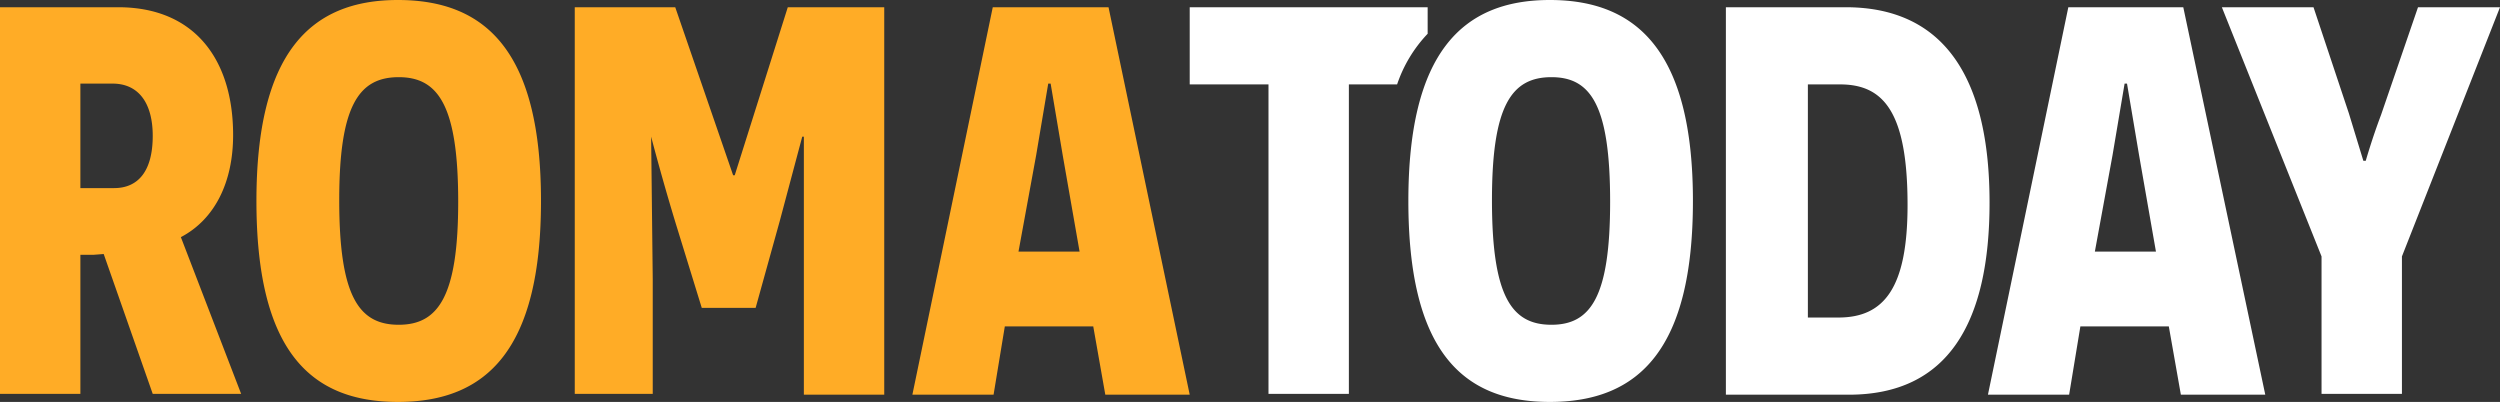
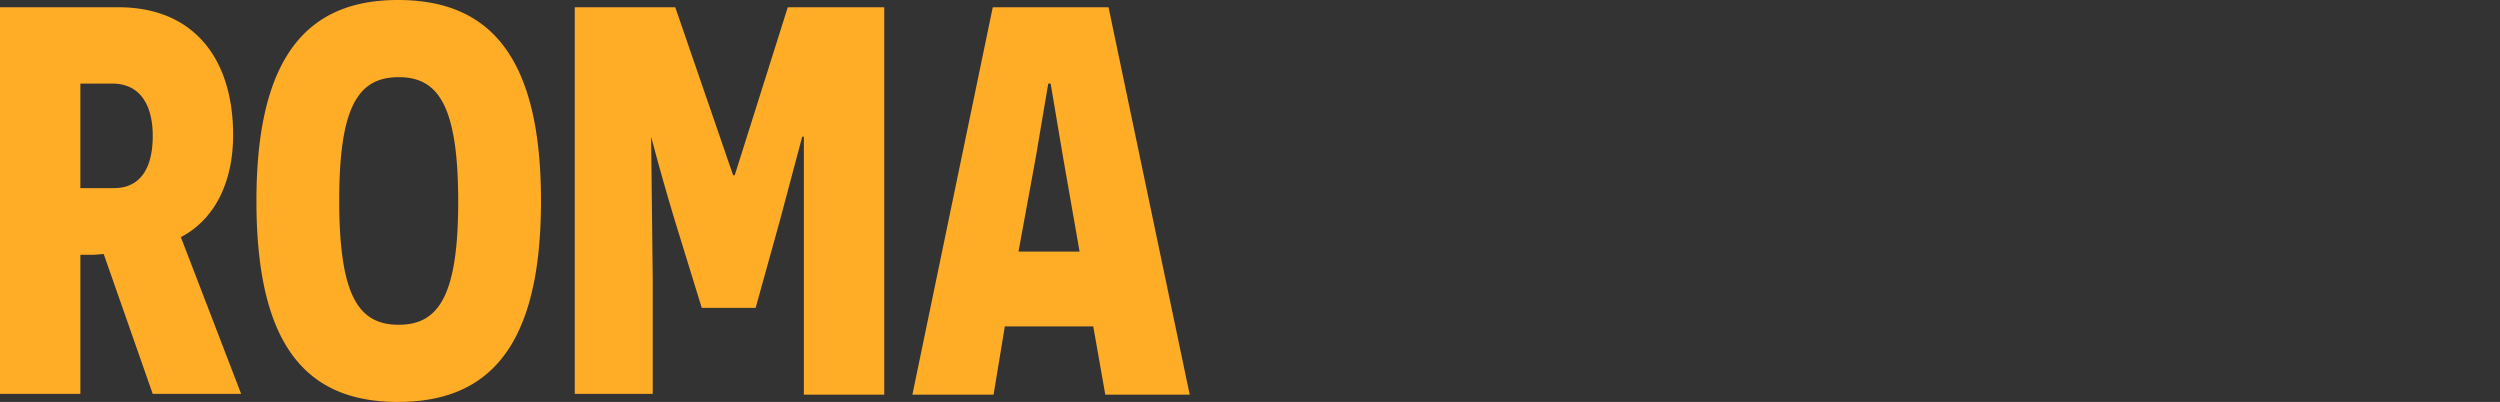
<svg xmlns="http://www.w3.org/2000/svg" width="311" height="50" class="c-brand c-brand--inverse  c-brand--resize-small" viewBox="0 0 311 50">
  <rect x="0" y="0" width="311" height="50" fill="#333333" stroke="none" />
  <path d="M49.5 0c11.1 0 17.8 6.6 17.8 25 0 18.3-6.6 25-17.8 25-11 0-17.6-6.5-17.6-25 0-18.3 6.6-25 17.6-25zM14.7.9C24.2.9 29 7.4 29 16.8c0 5.9-2.3 10.5-6.5 12.7L30 49H19l-6.1-17.4-1.3.1H10V49H0V.9zM84 .9l7.2 20.9h.2L98 .9h12v48.2h-10V17h-.2L97 27.5l-3 10.8h-6.7L84 27.6A300 300 0 0181 17l.2 17.7V49h-9.7V.9H84zm53.9 0L148 49.1h-10.5l-1.5-8.5h-11l-1.4 8.5h-10.1l10-48.2H138zM49.6 9.6c-5 0-7.4 3.6-7.4 15.3 0 11.9 2.4 15.5 7.4 15.5 4.9 0 7.4-3.5 7.4-15.3 0-12-2.5-15.5-7.4-15.5zm81 .8h-.2l-1.5 8.9-2.2 12h7.6l-2.1-12-1.5-8.9zM14 10.4h-4v13h4.2c2.9 0 4.8-2 4.8-6.5 0-4-1.7-6.5-5-6.5z" class="c-brand__edition" fill="#FFAC26" />
-   <path d="M192.8 0c11 0 17.8 6.6 17.8 25 0 18.3-6.6 25-17.8 25-11 0-17.6-6.5-17.6-25 0-18.3 6.6-25 17.6-25zm95 .9l4.4 13.2L294 20h.3s.8-2.8 1.9-5.7L300.8.9H311l-12.2 31V49h-10V31.9L276.4.9h11.4zM177.6.9v3.3a17 17 0 00-3.8 6.3h-6V49h-10V10.5H148V.9h29.6zm52 0c12.4 0 17.9 9 17.9 24.3 0 15-5.2 23.9-17.5 23.9h-15.3V.9zm42 0l10.2 48.2h-10.5l-1.5-8.5h-11l-1.4 8.5h-10.1l10-48.2h14.4zM193 9.6c-5 0-7.4 3.6-7.4 15.3 0 11.9 2.4 15.5 7.4 15.5 4.9 0 7.3-3.5 7.3-15.3 0-12-2.4-15.5-7.3-15.5zm35.9.9h-4v29h3.8c5.7 0 8.6-3.7 8.6-14 0-11.6-3-15-8.4-15zm35.7-.1h-.3l-1.5 8.9-2.2 12h7.6l-2.1-12-1.5-8.9z" class="c-brand__network" fill="#FFFFFF" />
</svg>